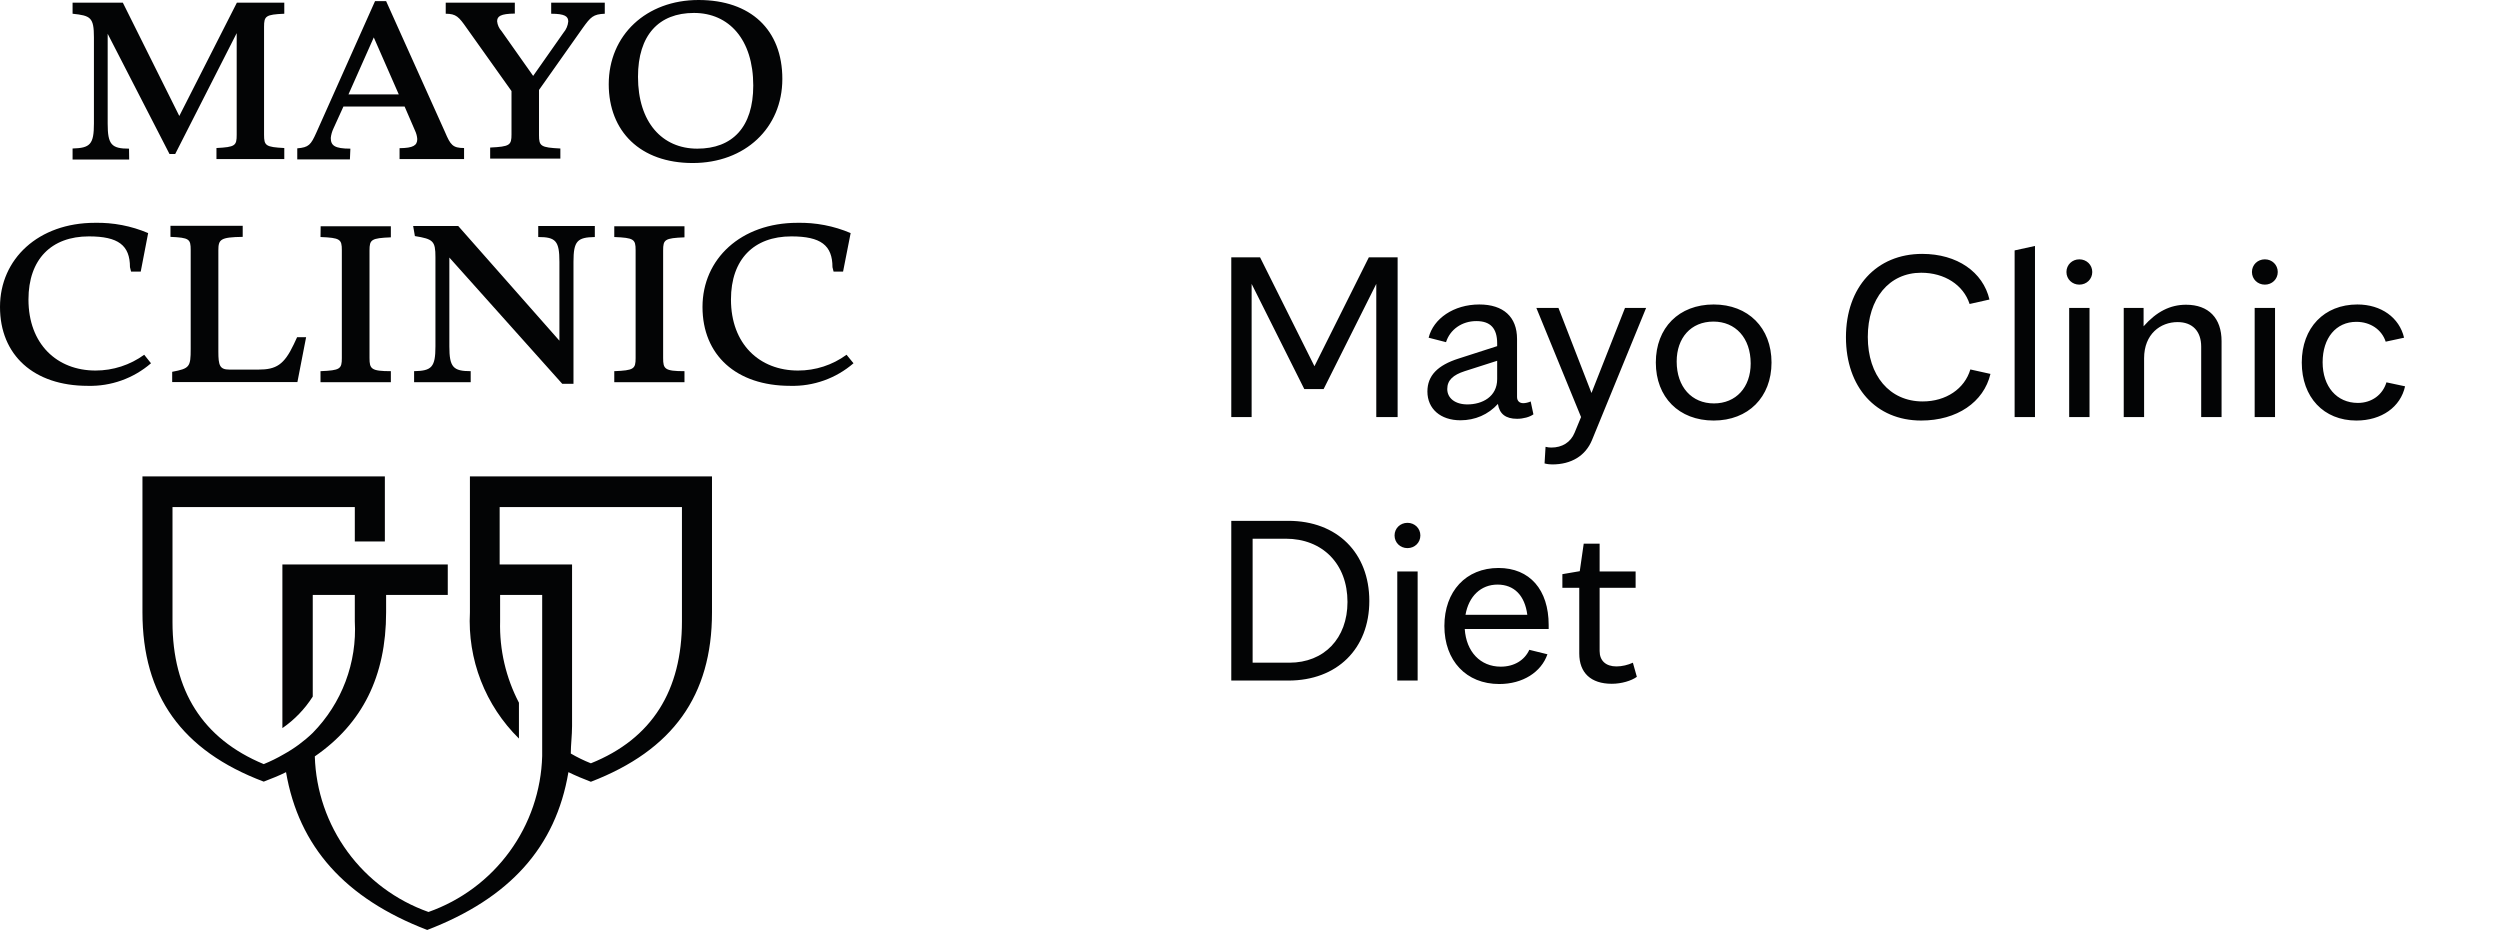
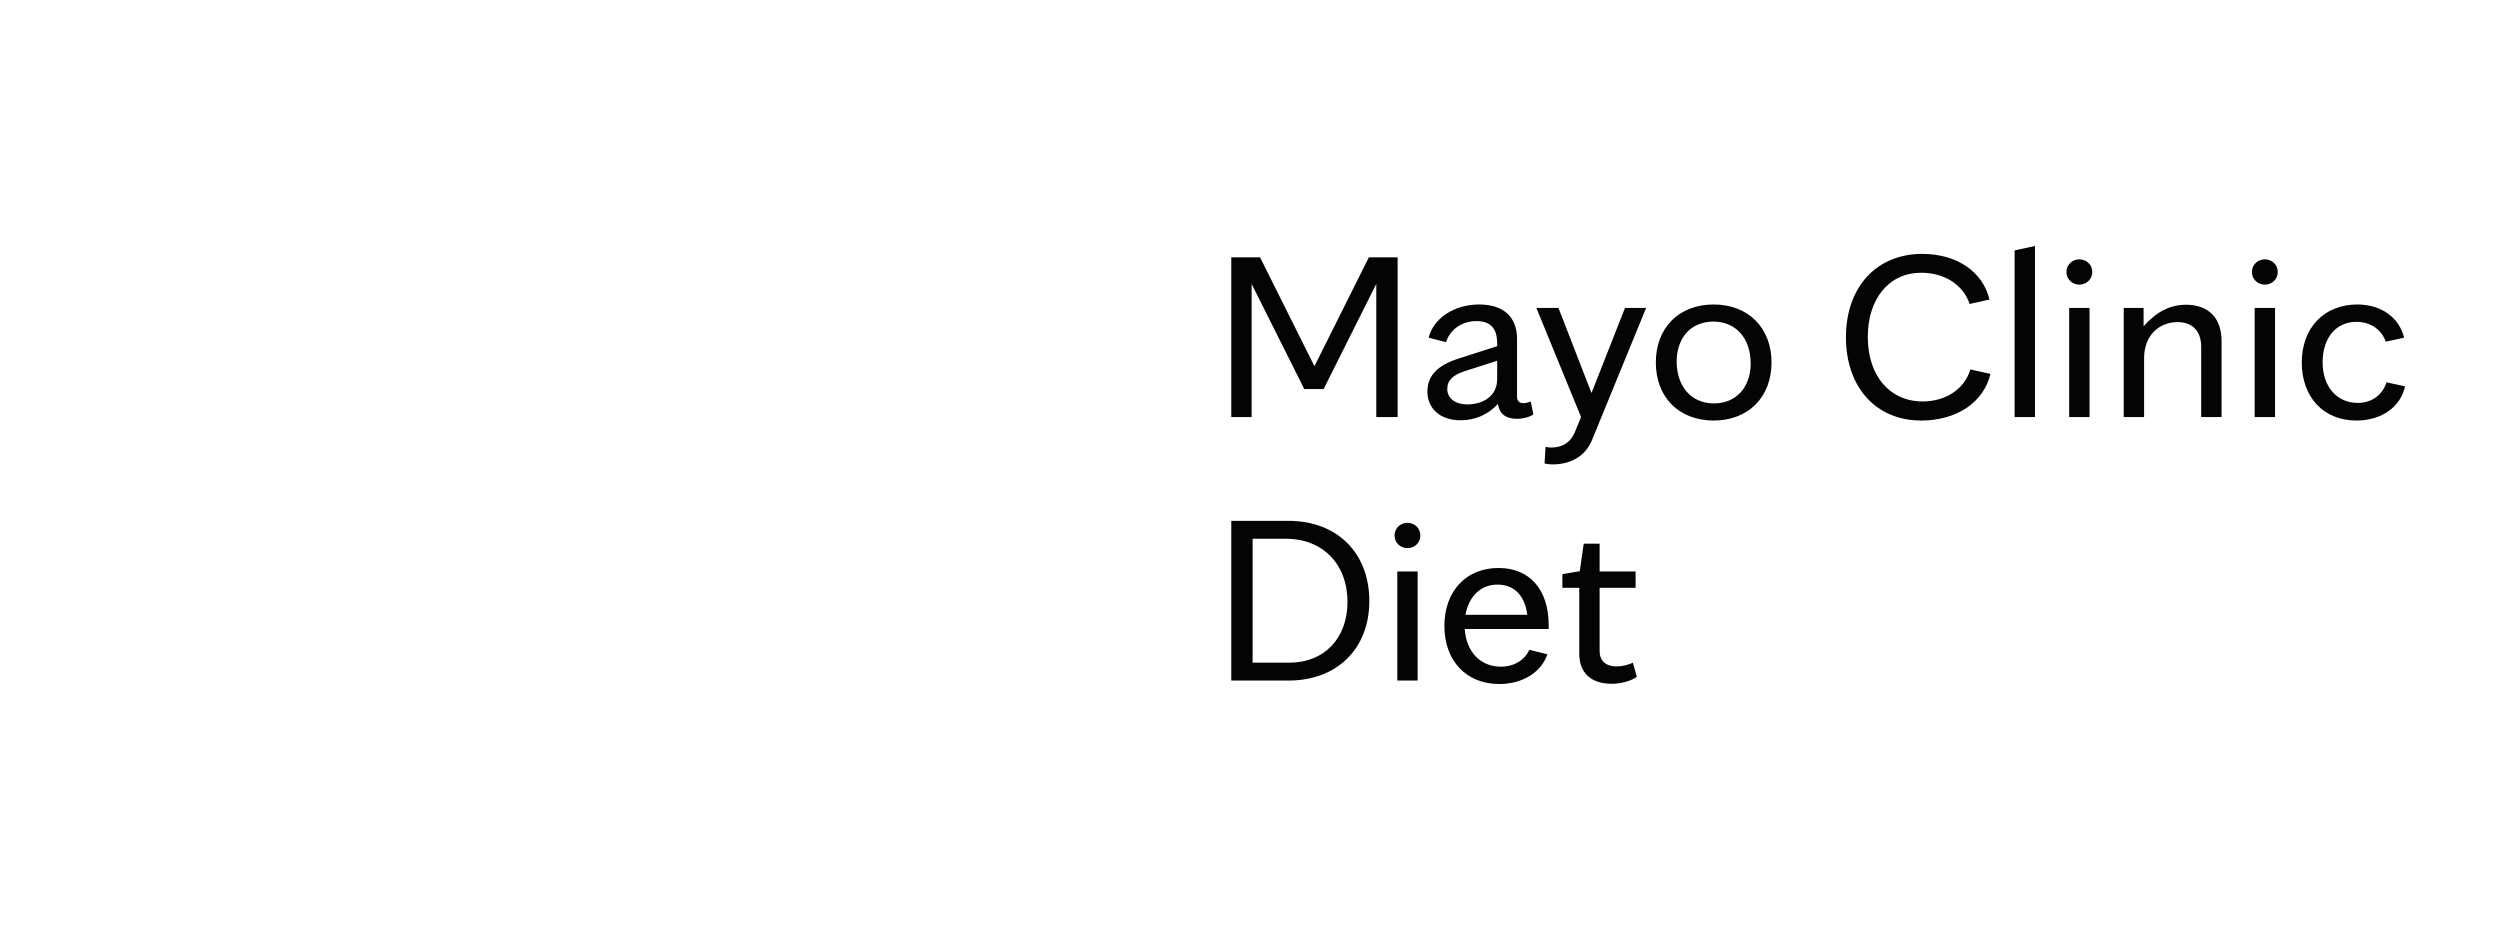
<svg xmlns="http://www.w3.org/2000/svg" width="158" height="60" viewBox="0 0 158 60" fill="none">
-   <path d="M8.154 9.395C7.045 9.395 6.805 9.136 6.805 7.819V2.135L10.713 9.734H11.072L14.959 2.095V8.517C14.959 9.206 14.869 9.295 13.68 9.355V10.053H17.967V9.355C16.788 9.295 16.688 9.206 16.688 8.517V1.696C16.688 1.017 16.788 0.917 17.967 0.868V0.17H14.97L11.332 7.33L7.764 0.17H4.587V0.868C5.726 0.988 5.936 1.097 5.936 2.364V7.809C5.936 9.126 5.696 9.355 4.587 9.385V10.083H8.164L8.154 9.395ZM22.144 9.395C21.145 9.395 20.905 9.195 20.905 8.717C20.927 8.509 20.985 8.307 21.075 8.118L21.705 6.732H25.571L26.231 8.258C26.31 8.424 26.358 8.603 26.371 8.787C26.371 9.195 26.111 9.355 25.252 9.365V10.053H29.329V9.355C28.609 9.355 28.47 9.155 28.13 8.358L24.402 0.07H23.703L19.995 8.378C19.646 9.155 19.516 9.315 18.787 9.375V10.073H22.114L22.144 9.395ZM22.024 5.964L23.623 2.364L25.202 5.964H22.024ZM35.415 9.385C34.175 9.325 34.065 9.235 34.065 8.548V5.685L36.824 1.776C37.333 1.067 37.493 0.898 38.222 0.868V0.17H34.835V0.868C35.704 0.868 35.914 1.037 35.914 1.356C35.89 1.618 35.785 1.865 35.614 2.064L33.696 4.797L31.697 1.965C31.54 1.794 31.442 1.577 31.418 1.347C31.418 1.027 31.637 0.868 32.537 0.858V0.17H28.17V0.868C28.829 0.868 29 1.067 29.489 1.765L32.327 5.755V8.488C32.327 9.175 32.227 9.265 30.978 9.325V10.023H35.415V9.385ZM38.472 5.316C38.472 8.308 40.471 10.303 43.778 10.303C47.086 10.303 49.444 8.088 49.444 4.987C49.444 1.885 47.446 0 44.148 0C40.851 0 38.472 2.214 38.472 5.326V5.316ZM40.321 4.857C40.321 2.214 41.64 0.818 43.858 0.818C46.077 0.818 47.606 2.503 47.606 5.406C47.606 8.039 46.287 9.395 44.068 9.395C41.85 9.395 40.321 7.729 40.321 4.857ZM8.284 17.165H8.894L9.363 14.731C8.299 14.278 7.152 14.057 5.996 14.082C2.438 14.082 0 16.357 0 19.399C0 22.44 2.128 24.385 5.546 24.385C7.01 24.424 8.435 23.915 9.543 22.959L9.114 22.42C8.22 23.07 7.141 23.419 6.036 23.418C3.607 23.418 1.799 21.752 1.799 18.93C1.799 16.386 3.248 14.94 5.616 14.94C7.474 14.94 8.214 15.499 8.214 16.885L8.284 17.165ZM19.346 21.313H18.776L18.567 21.762C17.957 23.049 17.457 23.358 16.338 23.358H14.499C13.88 23.358 13.8 23.089 13.8 22.211V15.828C13.8 15.13 13.92 14.99 15.339 14.97V14.272H10.773V14.97C11.961 15.02 12.052 15.11 12.052 15.798V22.052C12.052 23.198 11.981 23.288 10.882 23.498V24.146H18.796L19.346 21.313ZM20.256 14.98C21.495 15.03 21.604 15.12 21.604 15.808V22.63C21.604 23.318 21.495 23.408 20.256 23.458V24.156H24.702V23.458C23.463 23.458 23.353 23.318 23.353 22.63V15.828C23.353 15.14 23.463 15.05 24.702 15V14.302H20.265L20.256 14.98ZM36.244 16.546C36.244 15.229 36.484 15 37.593 14.98V14.282H34.016V14.98C35.125 14.98 35.355 15.229 35.355 16.546V21.532L28.959 14.282H26.111L26.221 14.92C27.38 15.11 27.52 15.229 27.52 16.257V21.892C27.52 23.208 27.281 23.438 26.171 23.458V24.156H29.748V23.458C28.64 23.458 28.399 23.208 28.399 21.892V16.277L35.534 24.256H36.244V16.546ZM38.822 14.98C40.061 15.03 40.171 15.12 40.171 15.808V22.63C40.171 23.318 40.061 23.408 38.822 23.458V24.156H43.259V23.458C42.01 23.458 41.91 23.318 41.91 22.63V15.828C41.91 15.14 42.01 15.05 43.259 15V14.302H38.822V14.98ZM52.682 17.165H53.282L53.761 14.731C52.698 14.278 51.55 14.057 50.394 14.082C46.836 14.082 44.398 16.357 44.398 19.399C44.398 22.44 46.526 24.385 49.944 24.385C51.408 24.424 52.834 23.915 53.941 22.959L53.502 22.42C52.612 23.071 51.537 23.421 50.434 23.418C48.006 23.418 46.197 21.752 46.197 18.93C46.197 16.386 47.646 14.94 50.014 14.94C51.873 14.94 52.612 15.499 52.612 16.885L52.682 17.165ZM43.099 39.266C43.099 43.624 41.22 46.686 37.343 48.241C36.905 48.068 36.481 47.861 36.074 47.623C36.074 47.065 36.154 46.486 36.154 45.888V35.675H31.578V32.045H43.099V39.266ZM29.699 30.11V38.697C29.621 40.17 29.856 41.643 30.39 43.018C30.924 44.393 31.745 45.64 32.797 46.676V44.412C31.969 42.824 31.56 41.054 31.607 39.266V37.6H34.266V46.317C34.266 47.154 34.266 47.603 34.266 47.783C34.206 49.958 33.488 52.064 32.205 53.822C30.923 55.582 29.136 56.911 27.08 57.637C25.029 56.911 23.245 55.584 21.963 53.829C20.681 52.074 19.96 49.974 19.896 47.803C22.894 45.738 24.402 42.746 24.402 38.697V37.6H28.299V35.675H17.847V46.017C18.614 45.487 19.266 44.809 19.766 44.023V37.6H22.424V39.266C22.496 40.561 22.297 41.856 21.839 43.071C21.382 44.285 20.675 45.39 19.766 46.317C19.216 46.848 18.597 47.304 17.927 47.673C17.523 47.909 17.102 48.116 16.668 48.292C12.791 46.686 10.902 43.624 10.902 39.316V32.045H22.424V34.219H24.323V30.11H9.003V38.697C9.003 43.953 11.482 47.444 16.668 49.399C17.158 49.209 17.667 49.01 18.077 48.8C18.887 53.507 21.805 56.779 27 58.773C32.197 56.779 35.125 53.547 35.924 48.8C36.374 49.02 36.844 49.219 37.343 49.408C42.519 47.414 44.998 43.963 44.998 38.707V30.11H29.699Z" fill="#030405" />
  <path d="M103.198 41.882C102.901 42.024 102.508 42.118 102.163 42.118C101.488 42.118 101.096 41.757 101.096 41.146V37.149H103.371V36.115H101.096V34.359H100.091L99.841 36.099L98.742 36.287V37.149H99.809V41.302C99.809 42.525 100.546 43.215 101.865 43.215C102.477 43.215 103.104 43.026 103.449 42.776L103.198 41.882ZM94.643 36.946C95.695 36.946 96.37 37.635 96.526 38.857H92.619C92.823 37.682 93.592 36.946 94.643 36.946ZM97.876 39.5C97.876 37.274 96.683 35.896 94.706 35.896C92.651 35.896 91.285 37.368 91.285 39.563C91.285 41.757 92.666 43.23 94.754 43.23C96.244 43.23 97.405 42.478 97.798 41.35L96.652 41.068C96.354 41.726 95.695 42.133 94.848 42.133C93.561 42.133 92.666 41.193 92.572 39.751H97.876V39.5ZM88.308 43.011H89.595V36.115H88.308V43.011ZM88.952 34.641C89.407 34.641 89.767 34.297 89.767 33.842C89.767 33.388 89.407 33.043 88.952 33.043C88.496 33.043 88.136 33.388 88.136 33.842C88.136 34.297 88.496 34.641 88.952 34.641ZM81.489 41.882H79.166V34.046H81.253C83.591 34.046 85.161 35.645 85.161 38.042C85.161 40.346 83.686 41.882 81.489 41.882ZM81.426 32.917H77.817V43.011H81.426C84.501 43.011 86.541 41.005 86.541 37.98C86.541 34.939 84.501 32.917 81.426 32.917ZM148.924 26.578C150.525 26.578 151.717 25.716 152 24.415L150.823 24.164C150.587 24.948 149.897 25.465 149.018 25.465C147.684 25.465 146.79 24.431 146.79 22.895C146.79 21.358 147.637 20.34 148.924 20.34C149.803 20.34 150.525 20.826 150.776 21.594L151.937 21.343C151.639 20.074 150.493 19.243 148.987 19.243C146.884 19.243 145.472 20.716 145.472 22.911C145.472 25.104 146.853 26.578 148.924 26.578ZM142.495 26.358H143.782V19.462H142.495V26.358ZM143.139 17.989C143.594 17.989 143.954 17.644 143.954 17.19C143.954 16.735 143.594 16.39 143.139 16.39C142.683 16.39 142.323 16.735 142.323 17.19C142.323 17.644 142.683 17.989 143.139 17.989ZM138.158 19.259C137.154 19.259 136.291 19.698 135.475 20.622V19.462H134.22V26.358H135.507V22.644C135.507 21.108 136.542 20.356 137.625 20.356C138.566 20.356 139.115 20.936 139.115 21.907V26.358H140.403V21.562C140.403 20.105 139.586 19.259 138.158 19.259ZM130.772 26.358H132.058V19.462H130.772V26.358ZM131.415 17.989C131.87 17.989 132.231 17.644 132.231 17.19C132.231 16.735 131.87 16.39 131.415 16.39C130.96 16.39 130.599 16.735 130.599 17.19C130.599 17.644 130.96 17.989 131.415 17.989ZM127.324 26.358H128.611V15.544L127.324 15.826V26.358ZM121.419 26.578C123.679 26.578 125.373 25.418 125.797 23.631L124.526 23.349C124.165 24.572 122.988 25.371 121.513 25.371C119.426 25.371 118.045 23.741 118.045 21.296C118.045 18.867 119.394 17.237 121.419 17.237C122.894 17.237 124.087 18.005 124.479 19.212L125.734 18.93C125.326 17.19 123.694 16.046 121.482 16.046C118.595 16.046 116.664 18.146 116.664 21.312C116.664 24.477 118.563 26.578 121.419 26.578ZM108.32 25.496C106.924 25.496 105.966 24.462 105.966 22.847C105.966 21.358 106.861 20.324 108.289 20.324C109.685 20.324 110.643 21.358 110.643 22.973C110.643 24.477 109.717 25.496 108.32 25.496ZM108.304 26.578C110.486 26.578 111.96 25.104 111.96 22.911C111.96 20.716 110.486 19.243 108.304 19.243C106.107 19.243 104.648 20.716 104.648 22.911C104.648 25.104 106.107 26.578 108.304 26.578ZM102.7 19.462L100.582 24.838L98.495 19.462H97.098L99.923 26.358L99.515 27.346C99.264 27.957 98.73 28.286 98.039 28.286C97.93 28.286 97.804 28.271 97.679 28.239L97.616 29.289C97.788 29.336 97.961 29.352 98.102 29.352C99.311 29.352 100.205 28.803 100.613 27.816L104.034 19.462H102.7ZM92.738 25.559C91.969 25.559 91.467 25.167 91.467 24.587C91.467 24.023 91.843 23.694 92.566 23.459L94.621 22.801V23.96C94.621 25.073 93.68 25.559 92.738 25.559ZM96.739 25.371C96.614 25.434 96.41 25.481 96.269 25.481C96.034 25.481 95.877 25.34 95.877 25.089V21.421C95.877 20.026 95.014 19.243 93.492 19.243C91.875 19.243 90.588 20.136 90.29 21.343L91.389 21.625C91.64 20.826 92.393 20.293 93.303 20.293C94.197 20.293 94.621 20.748 94.621 21.704V21.876L92.189 22.659C90.855 23.083 90.212 23.741 90.212 24.744C90.212 25.841 91.044 26.562 92.299 26.562C93.225 26.562 94.056 26.202 94.668 25.528C94.763 26.154 95.154 26.468 95.877 26.468C96.269 26.468 96.677 26.358 96.912 26.186L96.739 25.371ZM86.51 16.265L83.073 23.145L79.637 16.265H77.817V26.358H79.103V17.942L82.43 24.587H83.654L86.981 17.942V26.358H88.33V16.265H86.51Z" fill="#030405" />
</svg>